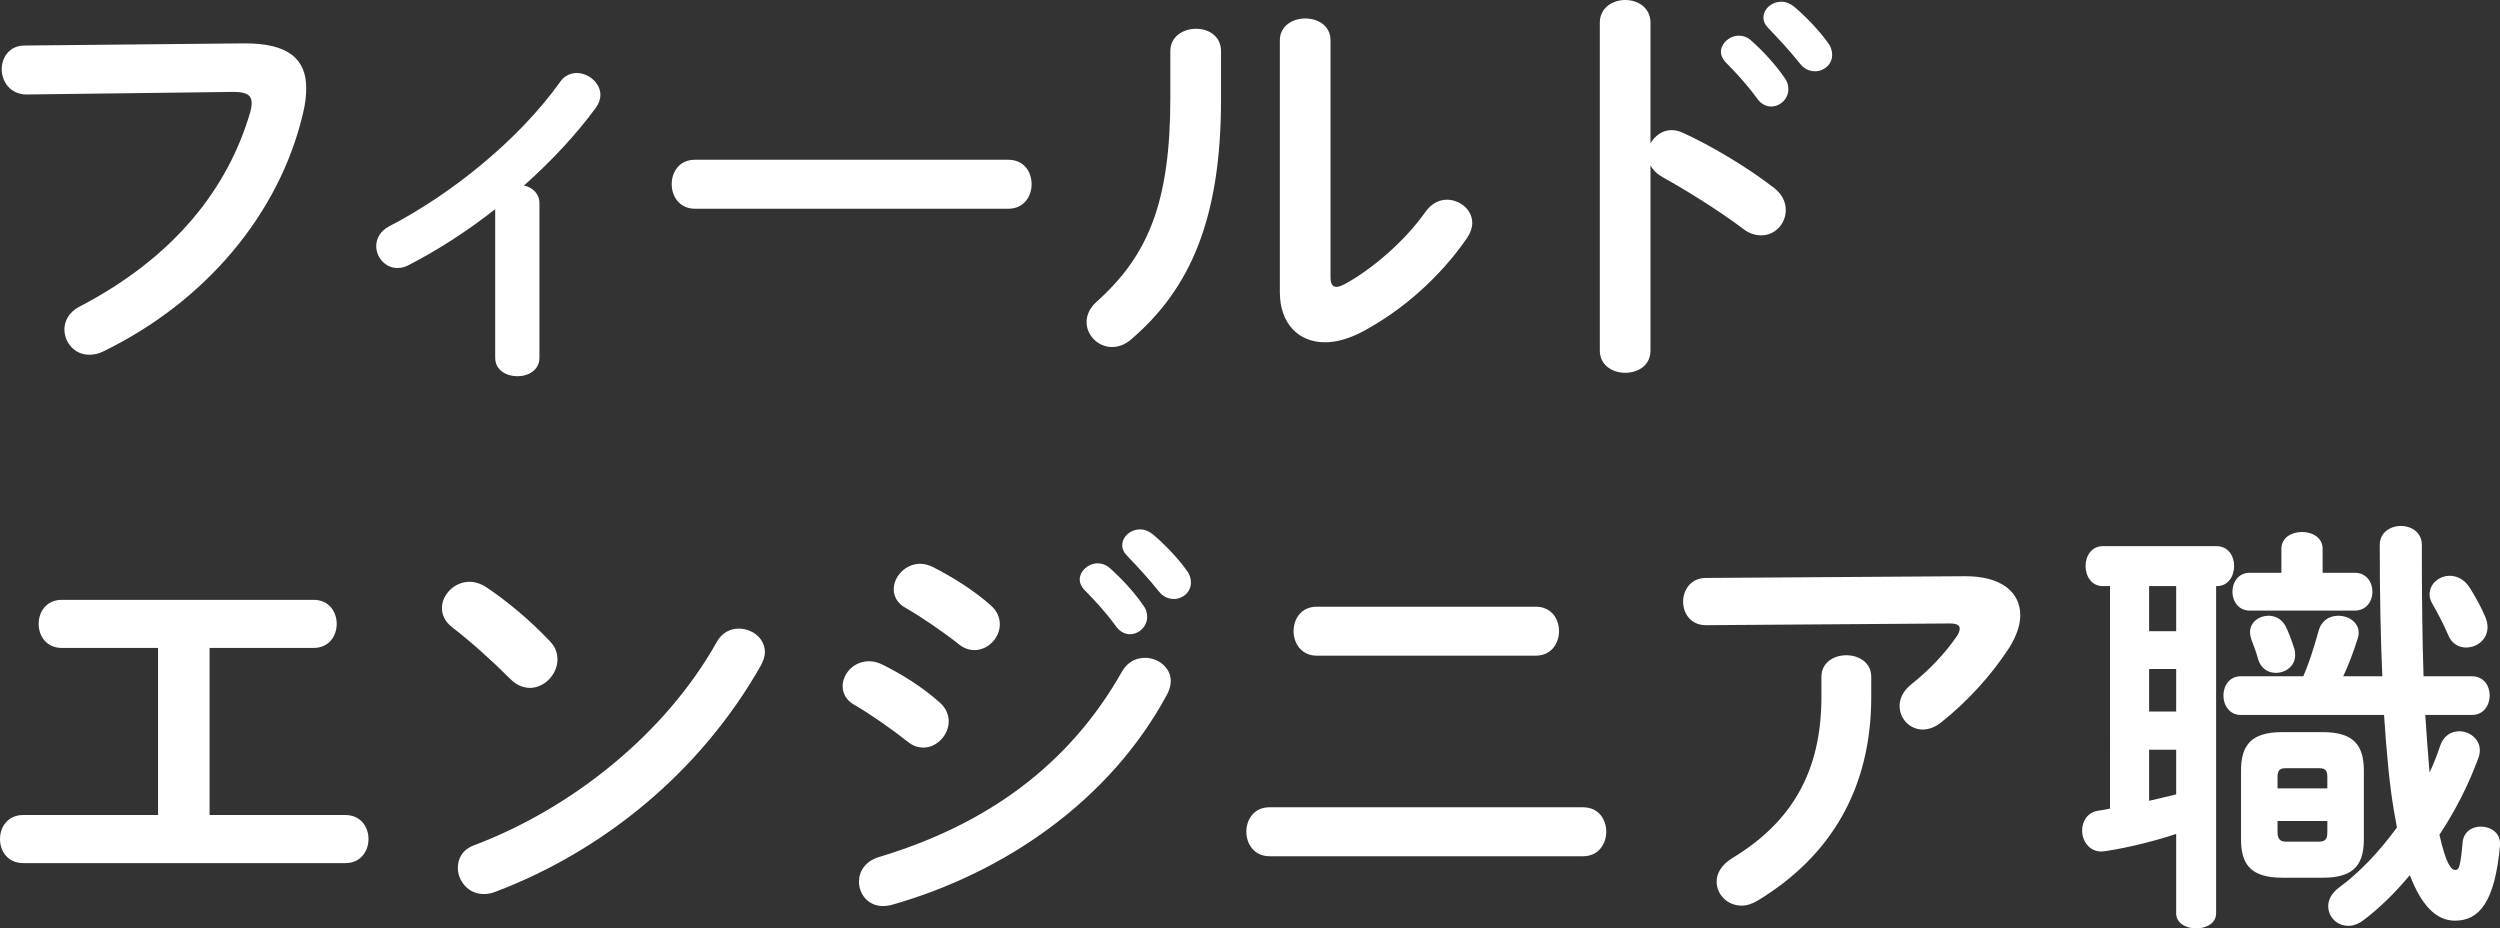
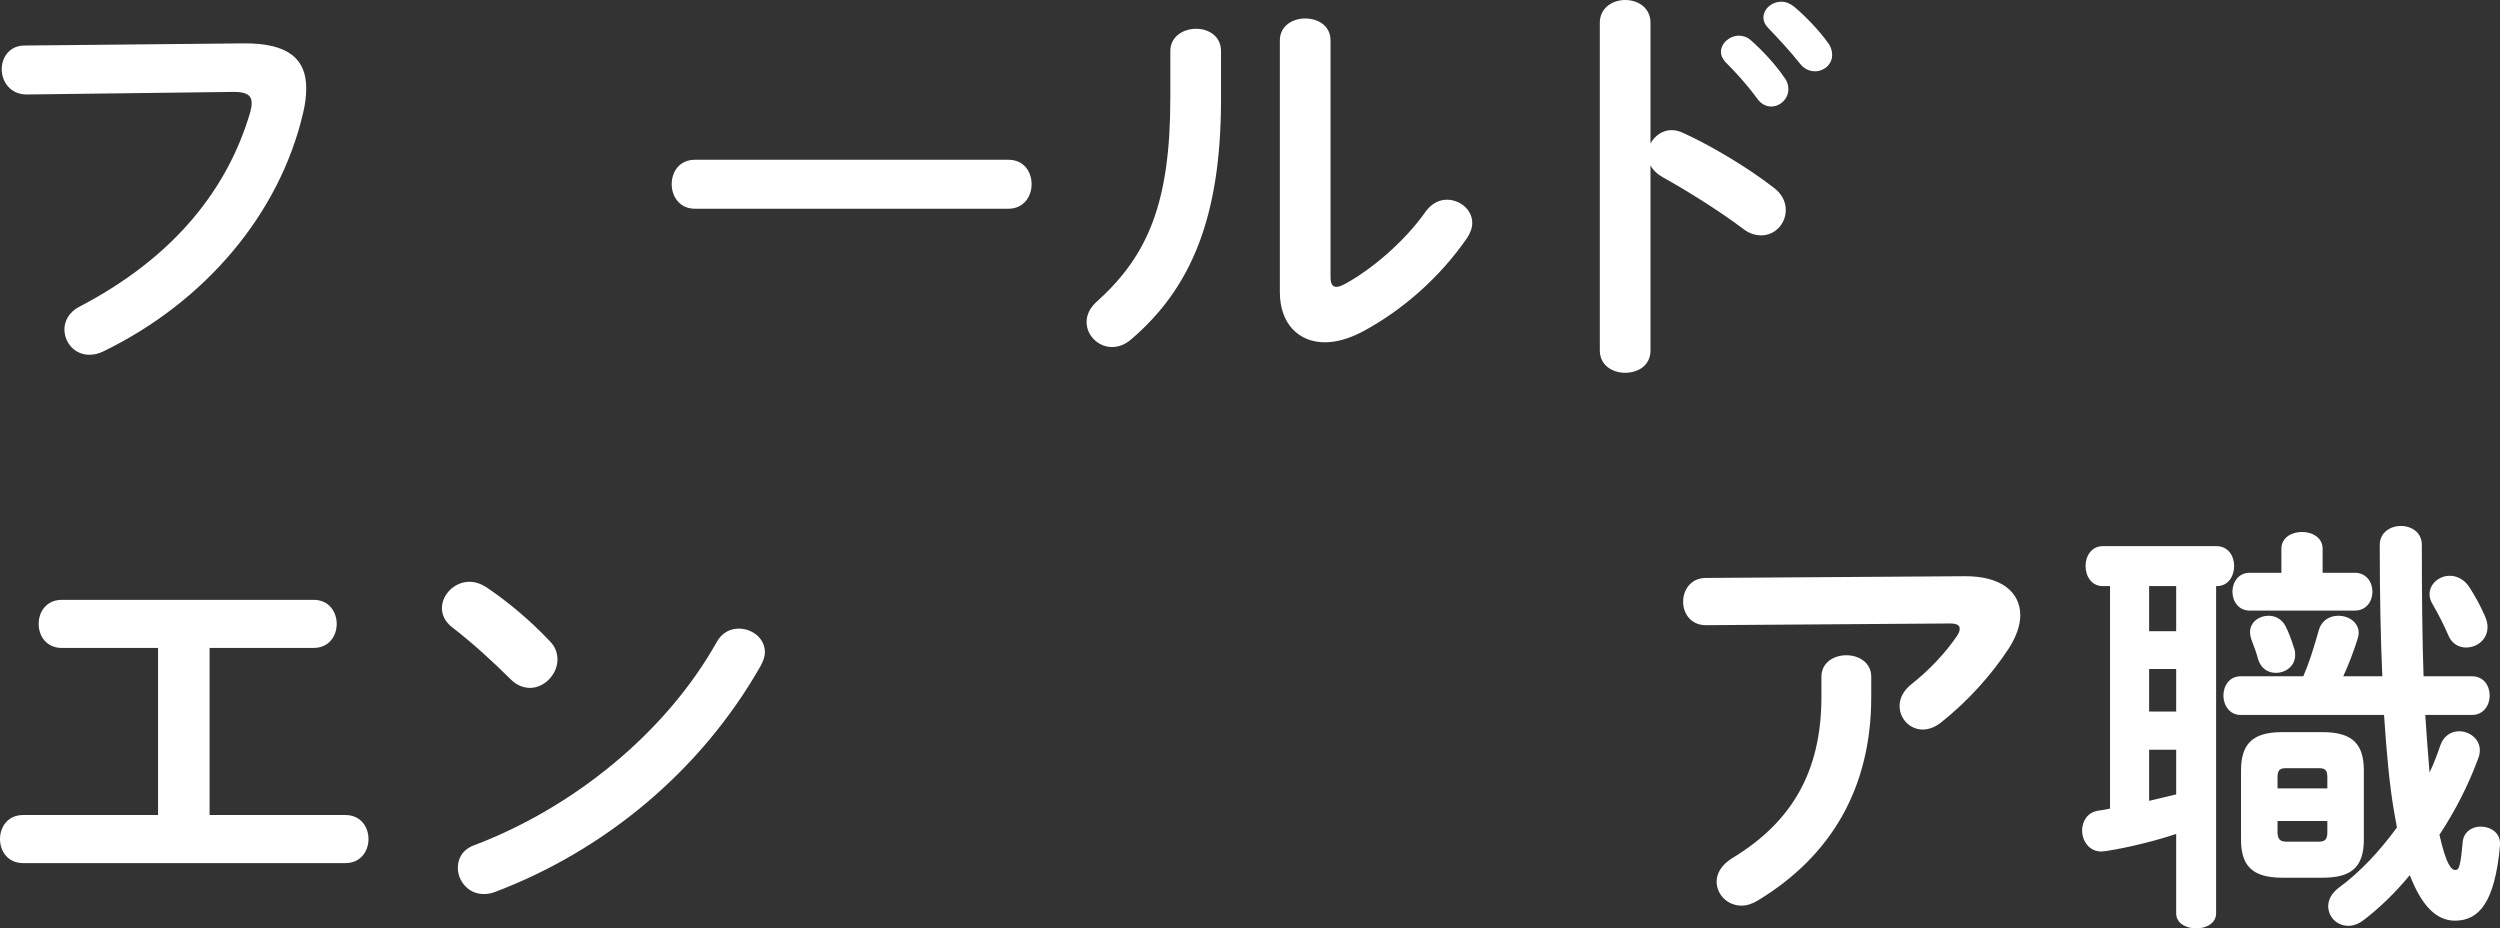
<svg xmlns="http://www.w3.org/2000/svg" version="1.1" x="0px" y="0px" width="174.63px" height="64.85px" viewBox="0 0 174.63 64.85" style="overflow:visible;enable-background:new 0 0 174.63 64.85;" xml:space="preserve">
  <rect x="0" y="0" width="174.63" height="64.85" fill="#333333" stroke="none" />
  <style type="text/css">
	.st0{fill:#FFFFFF;}
</style>
  <defs>
</defs>
  <g>
    <path class="st0" d="M17.01,3.03c3.15-0.03,4.38,1.11,4.38,3.12c0,0.51-0.06,1.08-0.21,1.71c-1.65,7.11-6.87,13.23-13.95,16.68   c-0.36,0.18-0.69,0.24-0.99,0.24c-1.02,0-1.74-0.84-1.74-1.77c0-0.57,0.3-1.2,1.05-1.59c6.63-3.45,10.38-8.25,11.94-13.62   c0.06-0.24,0.09-0.42,0.09-0.6c0-0.57-0.39-0.78-1.26-0.78L1.86,6.6c-1.14,0-1.74-0.9-1.74-1.77c0-0.81,0.54-1.65,1.59-1.65   L17.01,3.03z" />
-     <path class="st0" d="M34.59,14.61c-1.98,1.56-4.05,2.88-6.03,3.9c-0.27,0.15-0.54,0.21-0.81,0.21c-0.84,0-1.47-0.75-1.47-1.53   c0-0.51,0.27-1.05,0.9-1.38c4.41-2.28,9.09-6.09,11.94-10.08c0.3-0.45,0.75-0.63,1.17-0.63c0.81,0,1.65,0.69,1.65,1.53   c0,0.27-0.09,0.57-0.3,0.87c-1.38,1.89-3.12,3.75-5.04,5.46c0.57,0.12,1.08,0.54,1.08,1.23v10.8c0,0.87-0.78,1.29-1.53,1.29   c-0.78,0-1.56-0.42-1.56-1.29V14.61z" />
    <path class="st0" d="M70.44,11.16c1.08,0,1.62,0.84,1.62,1.71c0,0.84-0.54,1.71-1.62,1.71h-21.9c-1.08,0-1.62-0.87-1.62-1.71   c0-0.87,0.54-1.71,1.62-1.71H70.44z" />
    <path class="st0" d="M81.75,3.57c0-1.02,0.9-1.56,1.8-1.56c0.87,0,1.74,0.51,1.74,1.56v3.39c0,8.28-2.13,13.2-6.27,16.74   c-0.45,0.39-0.9,0.54-1.35,0.54c-0.96,0-1.77-0.81-1.77-1.74c0-0.48,0.21-0.99,0.72-1.44c3.57-3.21,5.13-6.9,5.13-14.22V3.57z    M92.94,19.35c0,0.45,0.12,0.69,0.42,0.69c0.15,0,0.36-0.09,0.6-0.21c1.86-1.02,4.14-2.94,5.64-5.07c0.42-0.57,0.96-0.81,1.47-0.81   c0.9,0,1.77,0.69,1.77,1.62c0,0.33-0.12,0.69-0.36,1.05c-1.86,2.7-4.47,5.04-7.35,6.57c-0.93,0.48-1.8,0.72-2.58,0.72   c-1.83,0-3.15-1.29-3.15-3.51V2.82c0-1.02,0.9-1.53,1.77-1.53c0.9,0,1.77,0.51,1.77,1.53V19.35z" />
    <path class="st0" d="M115.29,10.02c0.3-0.54,0.84-0.93,1.47-0.93c0.27,0,0.51,0.06,0.78,0.18c1.86,0.84,4.47,2.37,6.36,3.84   c0.6,0.45,0.84,1.02,0.84,1.56c0,0.96-0.75,1.77-1.71,1.77c-0.39,0-0.84-0.12-1.26-0.45c-1.74-1.32-4.29-2.88-5.61-3.6   c-0.42-0.24-0.69-0.51-0.87-0.84v12.93c0,1.05-0.87,1.56-1.77,1.56c-0.87,0-1.77-0.51-1.77-1.56V1.59c0-1.05,0.9-1.59,1.77-1.59   c0.9,0,1.77,0.54,1.77,1.59V10.02z M120.21,3.63c0-0.6,0.6-1.14,1.26-1.14c0.27,0,0.57,0.09,0.84,0.33   c0.81,0.72,1.71,1.68,2.34,2.61c0.21,0.27,0.27,0.54,0.27,0.81c0,0.66-0.57,1.2-1.2,1.2c-0.36,0-0.72-0.18-0.99-0.57   c-0.72-0.99-1.53-1.86-2.22-2.55C120.3,4.08,120.21,3.84,120.21,3.63z M123.18,1.23c0-0.6,0.57-1.11,1.26-1.11   c0.3,0,0.6,0.12,0.9,0.36c0.78,0.66,1.68,1.59,2.31,2.46c0.24,0.3,0.33,0.6,0.33,0.9c0,0.66-0.57,1.14-1.2,1.14   c-0.36,0-0.75-0.15-1.05-0.54c-0.69-0.87-1.53-1.77-2.22-2.49C123.27,1.71,123.18,1.47,123.18,1.23z" />
    <path class="st0" d="M14.64,56.93h9.48c1.08,0,1.62,0.84,1.62,1.68s-0.54,1.68-1.62,1.68H1.62C0.54,60.29,0,59.45,0,58.61   s0.54-1.68,1.62-1.68h9.42V45.26H4.32c-1.08,0-1.62-0.84-1.62-1.68c0-0.84,0.54-1.68,1.62-1.68H21.9c1.08,0,1.62,0.84,1.62,1.68   c0,0.84-0.54,1.68-1.62,1.68h-7.26V56.93z" />
    <path class="st0" d="M38.4,44.78c0.39,0.39,0.54,0.84,0.54,1.29c0,1.02-0.9,1.98-1.92,1.98c-0.45,0-0.93-0.18-1.35-0.6   c-1.35-1.35-2.76-2.61-4.08-3.63c-0.51-0.39-0.72-0.87-0.72-1.35c0-0.93,0.87-1.83,1.92-1.83c0.39,0,0.78,0.12,1.2,0.39   C35.37,41.96,36.99,43.28,38.4,44.78z M51.6,43.91c0.93,0,1.83,0.66,1.83,1.65c0,0.3-0.12,0.63-0.3,0.96   c-4.29,7.53-11.1,12.96-18.54,15.78c-0.3,0.12-0.57,0.15-0.81,0.15c-1.08,0-1.8-0.93-1.8-1.83c0-0.66,0.33-1.29,1.17-1.59   c6.81-2.58,13.32-7.77,16.92-14.19C50.43,44.18,51.03,43.91,51.6,43.91z" />
-     <path class="st0" d="M65.64,49.07c0.45,0.39,0.63,0.87,0.63,1.32c0,0.93-0.81,1.83-1.77,1.83c-0.36,0-0.75-0.12-1.11-0.42   c-1.05-0.84-2.64-1.95-3.69-2.55c-0.6-0.33-0.84-0.84-0.84-1.32c0-0.87,0.78-1.74,1.83-1.74c0.27,0,0.6,0.06,0.9,0.21   C63,47.09,64.47,48.02,65.64,49.07z M79.98,45.95c0.9,0,1.8,0.66,1.8,1.62c0,0.3-0.09,0.63-0.27,0.96   c-3.99,7.41-11.37,12.45-19.2,14.67c-0.21,0.06-0.45,0.09-0.63,0.09c-1.05,0-1.68-0.84-1.68-1.71c0-0.69,0.42-1.41,1.38-1.71   c7.41-2.22,13.26-6.33,17.01-12.99C78.78,46.22,79.38,45.95,79.98,45.95z M69.21,42.29c0.45,0.39,0.63,0.87,0.63,1.32   c0,0.93-0.81,1.8-1.77,1.8c-0.36,0-0.75-0.12-1.11-0.42c-1.05-0.84-2.64-1.92-3.69-2.52c-0.6-0.33-0.84-0.81-0.84-1.32   c0-0.87,0.81-1.77,1.86-1.77c0.27,0,0.6,0.09,0.9,0.24C66.54,40.31,68.04,41.24,69.21,42.29z M75.42,40.49   c0-0.6,0.6-1.14,1.26-1.14c0.27,0,0.57,0.09,0.84,0.33c0.81,0.72,1.71,1.68,2.34,2.61c0.21,0.27,0.27,0.54,0.27,0.81   c0,0.66-0.57,1.2-1.2,1.2c-0.36,0-0.72-0.18-0.99-0.57c-0.72-0.99-1.53-1.86-2.22-2.55C75.51,40.94,75.42,40.7,75.42,40.49z    M78.39,38.09c0-0.6,0.57-1.11,1.26-1.11c0.3,0,0.6,0.12,0.9,0.36c0.78,0.66,1.68,1.59,2.31,2.46c0.24,0.3,0.33,0.6,0.33,0.9   c0,0.66-0.57,1.14-1.2,1.14c-0.36,0-0.75-0.15-1.05-0.54c-0.69-0.87-1.53-1.77-2.22-2.49C78.48,38.57,78.39,38.33,78.39,38.09z" />
-     <path class="st0" d="M110.58,56.39c1.08,0,1.62,0.84,1.62,1.71c0,0.84-0.54,1.71-1.62,1.71h-21.9c-1.08,0-1.62-0.87-1.62-1.71   c0-0.87,0.54-1.71,1.62-1.71H110.58z M107.28,42.38c1.08,0,1.62,0.84,1.62,1.71c0,0.84-0.54,1.71-1.62,1.71h-15.3   c-1.08,0-1.62-0.87-1.62-1.71c0-0.87,0.54-1.71,1.62-1.71H107.28z" />
    <path class="st0" d="M137.19,40.25c2.64-0.03,3.93,1.14,3.93,2.73c0,0.69-0.27,1.47-0.78,2.28c-1.23,1.89-2.88,3.72-4.77,5.22   c-0.42,0.33-0.87,0.48-1.26,0.48c-0.9,0-1.62-0.75-1.62-1.65c0-0.51,0.24-1.05,0.84-1.53c1.23-0.96,2.4-2.22,3.15-3.33   c0.15-0.21,0.21-0.39,0.21-0.54c0-0.24-0.21-0.36-0.69-0.36l-17.04,0.12c-1.05,0-1.59-0.81-1.59-1.65c0-0.81,0.54-1.65,1.59-1.65   L137.19,40.25z M127.23,47.27c0-0.99,0.87-1.5,1.74-1.5c0.87,0,1.74,0.51,1.74,1.5v1.41c0,6.39-2.82,11.13-7.92,14.22   c-0.39,0.24-0.78,0.36-1.14,0.36c-0.99,0-1.74-0.78-1.74-1.68c0-0.57,0.33-1.17,1.11-1.65c4.11-2.49,6.21-6,6.21-11.25V47.27z" />
    <path class="st0" d="M147.39,40.94h-0.51c-0.78,0-1.2-0.69-1.2-1.41c0-0.69,0.42-1.38,1.2-1.38h7.95c0.81,0,1.23,0.69,1.23,1.38   c0,0.72-0.42,1.41-1.2,1.41h-0.06V63.8c0,0.69-0.69,1.05-1.38,1.05c-0.72,0-1.41-0.36-1.41-1.05v-5.55   c-1.14,0.39-3.15,0.93-4.92,1.2c-0.09,0-0.21,0.03-0.3,0.03c-0.87,0-1.35-0.75-1.35-1.47c0-0.63,0.36-1.26,1.11-1.38   c0.27-0.03,0.57-0.09,0.84-0.15V40.94z M150.12,44.09h1.89v-3.15h-1.89V44.09z M150.12,49.7h1.89v-2.97h-1.89V49.7z M150.12,55.94   l1.89-0.45v-3.12h-1.89V55.94z M172.68,47.24c0.81,0,1.23,0.66,1.23,1.35c0,0.66-0.42,1.35-1.23,1.35h-3.27   c0.09,1.35,0.18,2.67,0.3,4.02c0.3-0.63,0.54-1.26,0.75-1.89c0.24-0.69,0.78-0.99,1.32-0.99c0.72,0,1.44,0.54,1.44,1.32   c0,0.18-0.03,0.39-0.12,0.6c-0.66,1.8-1.59,3.63-2.7,5.31c0.48,2.13,0.84,2.46,1.11,2.46c0.24,0,0.36-0.18,0.51-1.92   c0.06-0.75,0.66-1.11,1.26-1.11c0.69,0,1.35,0.42,1.35,1.17v0.15c-0.36,3.99-1.47,5.25-3.15,5.25c-1.32,0-2.34-1.08-3.15-3.18   c-1.02,1.23-2.13,2.31-3.24,3.15c-0.36,0.27-0.72,0.39-1.05,0.39c-0.81,0-1.41-0.63-1.41-1.38c0-0.45,0.24-0.9,0.75-1.29   c1.44-1.05,2.85-2.55,4.05-4.2c-0.06-0.39-0.15-0.78-0.21-1.17c-0.3-1.74-0.51-3.96-0.69-6.69h-10.02c-0.78,0-1.2-0.69-1.2-1.35   c0-0.69,0.42-1.35,1.2-1.35h4.38c0.39-0.9,0.69-1.83,1.08-3.21c0.21-0.72,0.78-1.02,1.38-1.02c0.69,0,1.41,0.45,1.41,1.2   c0,0.12-0.03,0.24-0.06,0.36c-0.3,0.96-0.63,1.83-1.02,2.67h2.73c-0.12-2.67-0.18-5.73-0.18-9.18c0-0.87,0.75-1.32,1.47-1.32   c0.75,0,1.47,0.45,1.47,1.32c0,3.48,0.03,6.54,0.12,9.18H172.68z M159.36,38.33c0-0.78,0.72-1.17,1.44-1.17   c0.72,0,1.44,0.39,1.44,1.17v1.68h2.25c0.81,0,1.23,0.66,1.23,1.32c0,0.66-0.42,1.32-1.23,1.32h-7.35c-0.78,0-1.2-0.66-1.2-1.32   c0-0.66,0.42-1.32,1.2-1.32h2.22V38.33z M159.42,61.31c-2.16,0-2.88-0.9-2.88-2.67v-4.8c0-1.8,0.72-2.7,2.88-2.7h2.82   c2.16,0,2.88,0.9,2.88,2.7v4.8c0,2.01-0.96,2.67-2.88,2.67H159.42z M160.26,45.32c0.06,0.15,0.06,0.3,0.06,0.45   c0,0.75-0.66,1.23-1.35,1.23c-0.51,0-1.02-0.27-1.23-0.93c-0.12-0.45-0.27-0.87-0.48-1.41c-0.06-0.18-0.09-0.36-0.09-0.51   c0-0.69,0.63-1.14,1.29-1.14c0.45,0,0.9,0.21,1.17,0.69C159.87,44.15,160.08,44.75,160.26,45.32z M162.57,54.29   c0-0.48-0.15-0.63-0.57-0.63h-2.34c-0.42,0-0.57,0.15-0.57,0.63v0.78h3.48V54.29z M162,58.79c0.42,0,0.57-0.18,0.57-0.66v-0.78   h-3.48v0.78c0,0.42,0.15,0.66,0.57,0.66H162z M173.58,43.04c0.12,0.27,0.18,0.54,0.18,0.75c0,0.9-0.75,1.44-1.5,1.44   c-0.51,0-1.02-0.27-1.26-0.9c-0.27-0.63-0.63-1.35-1.08-2.13c-0.15-0.24-0.21-0.48-0.21-0.69c0-0.75,0.69-1.29,1.41-1.29   c0.48,0,1.02,0.24,1.38,0.81C172.89,41.63,173.31,42.41,173.58,43.04z" />
  </g>
</svg>